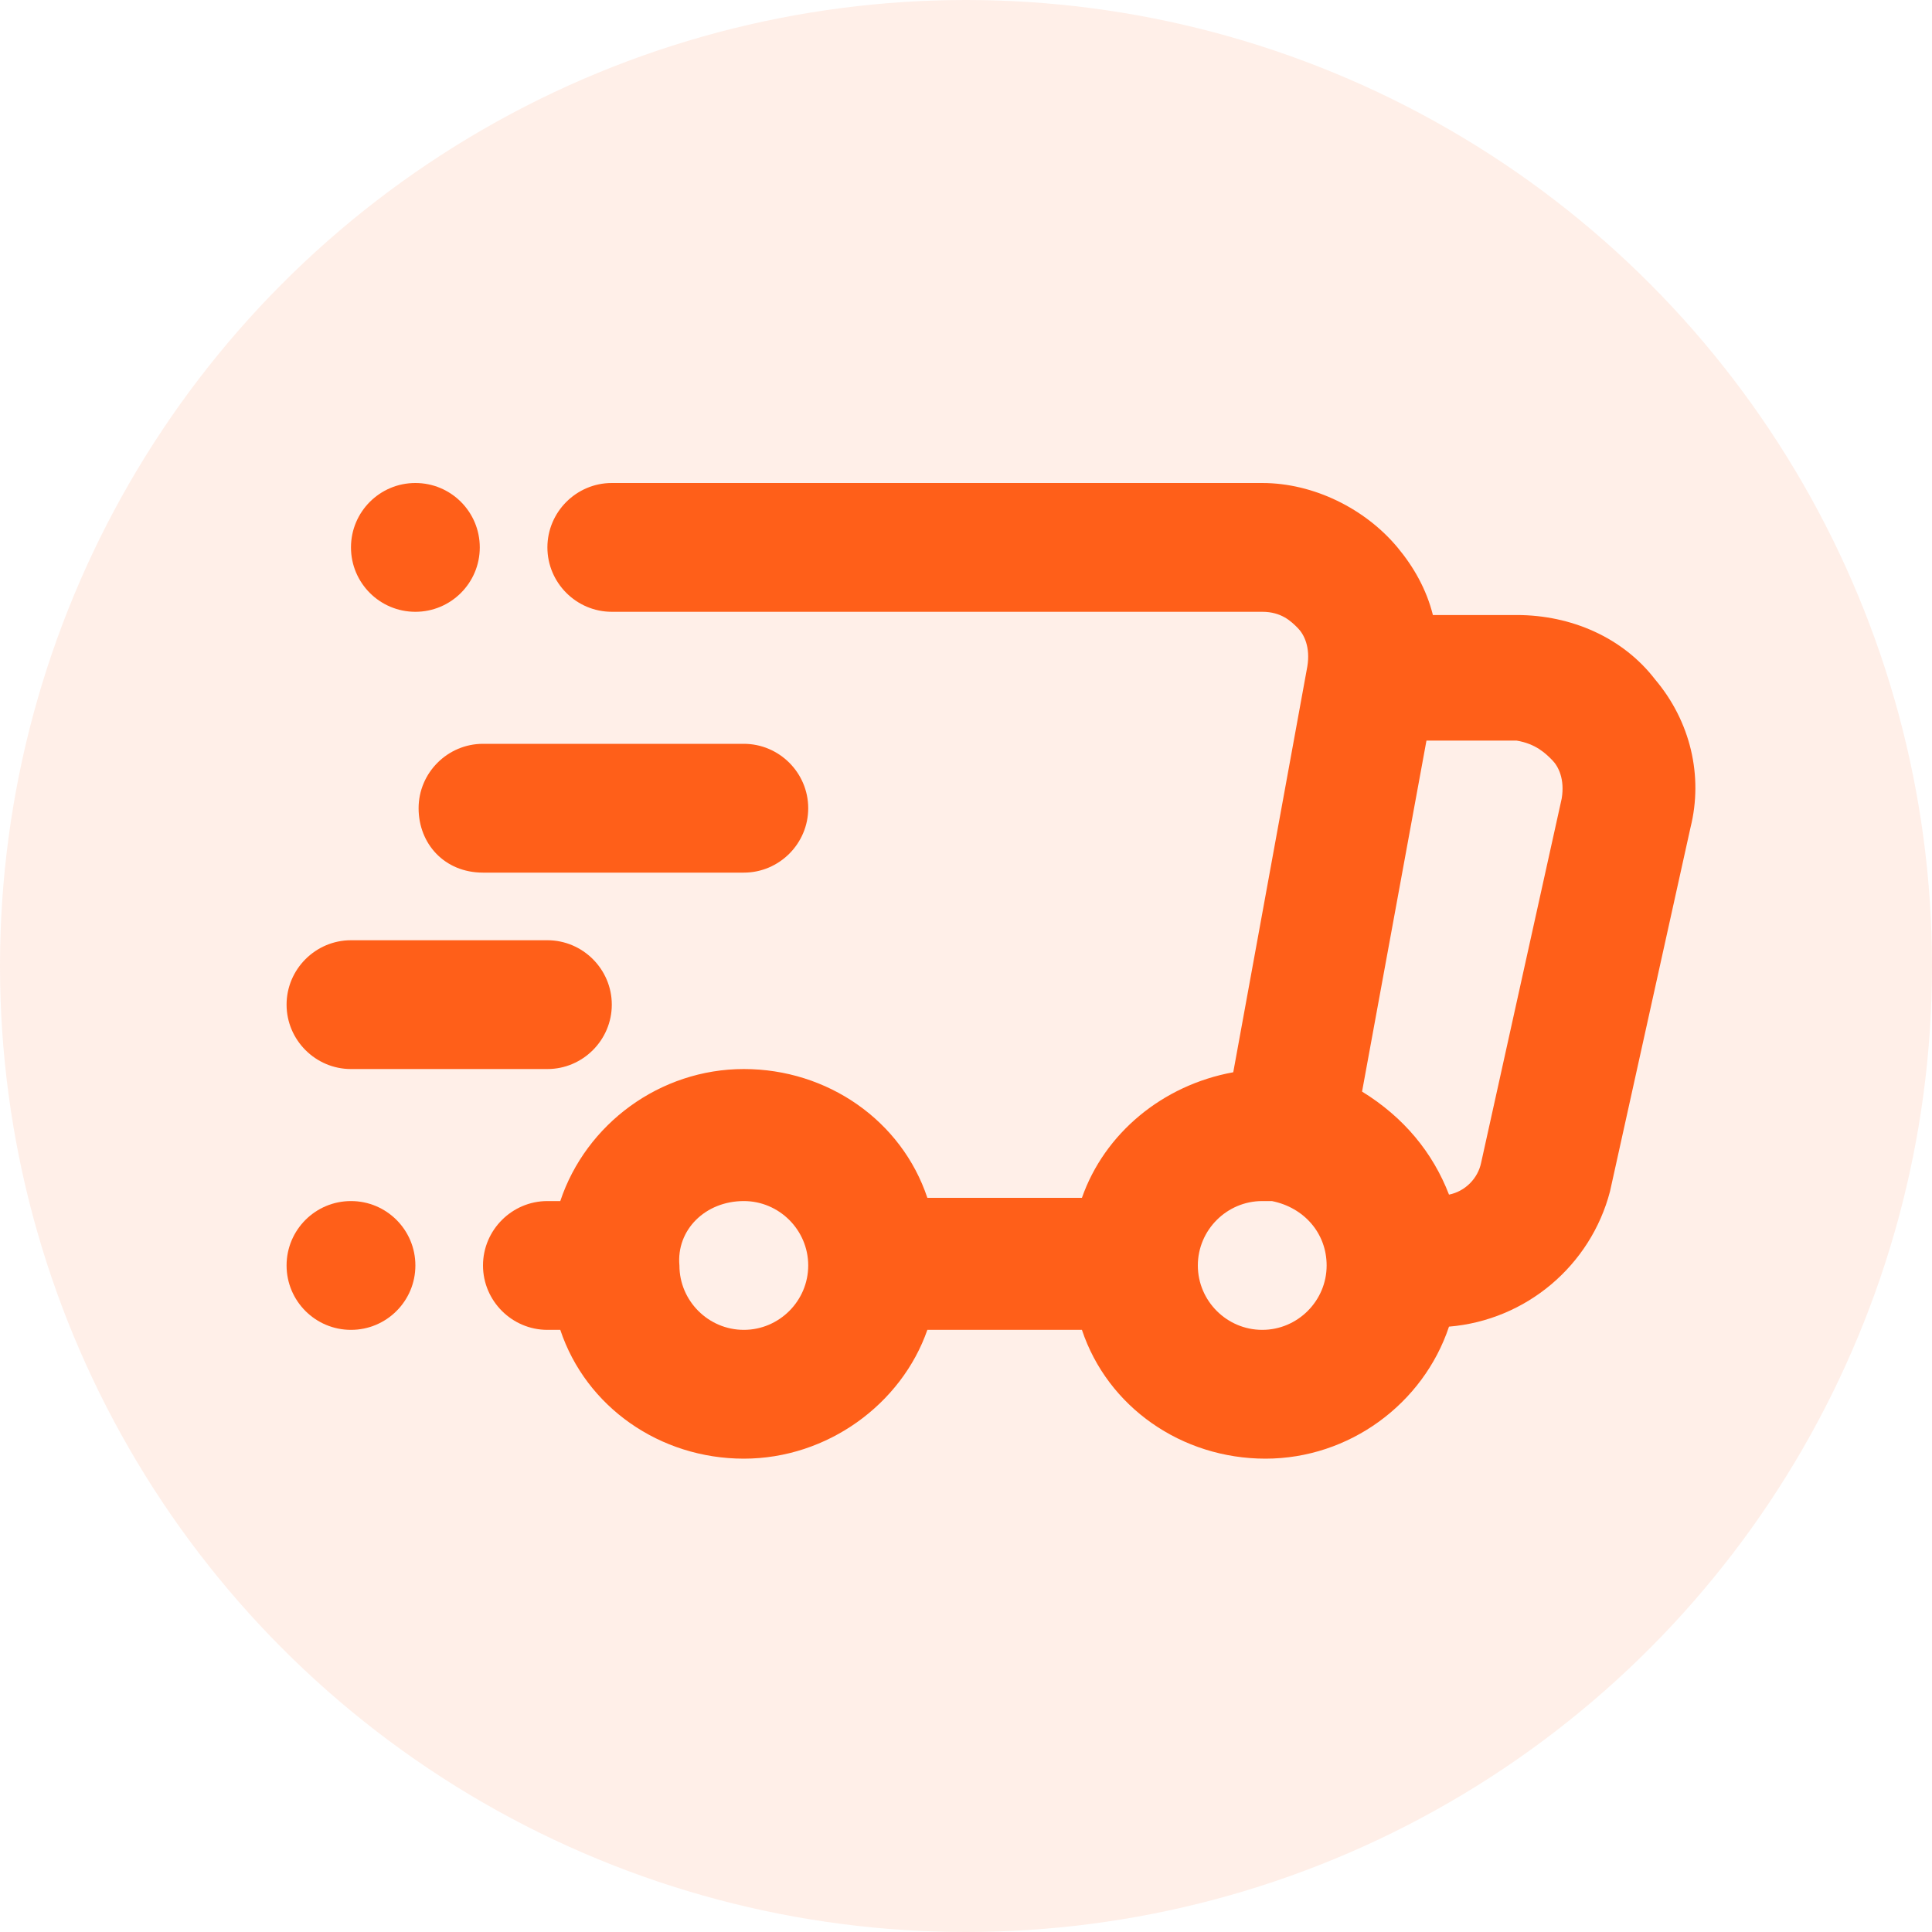
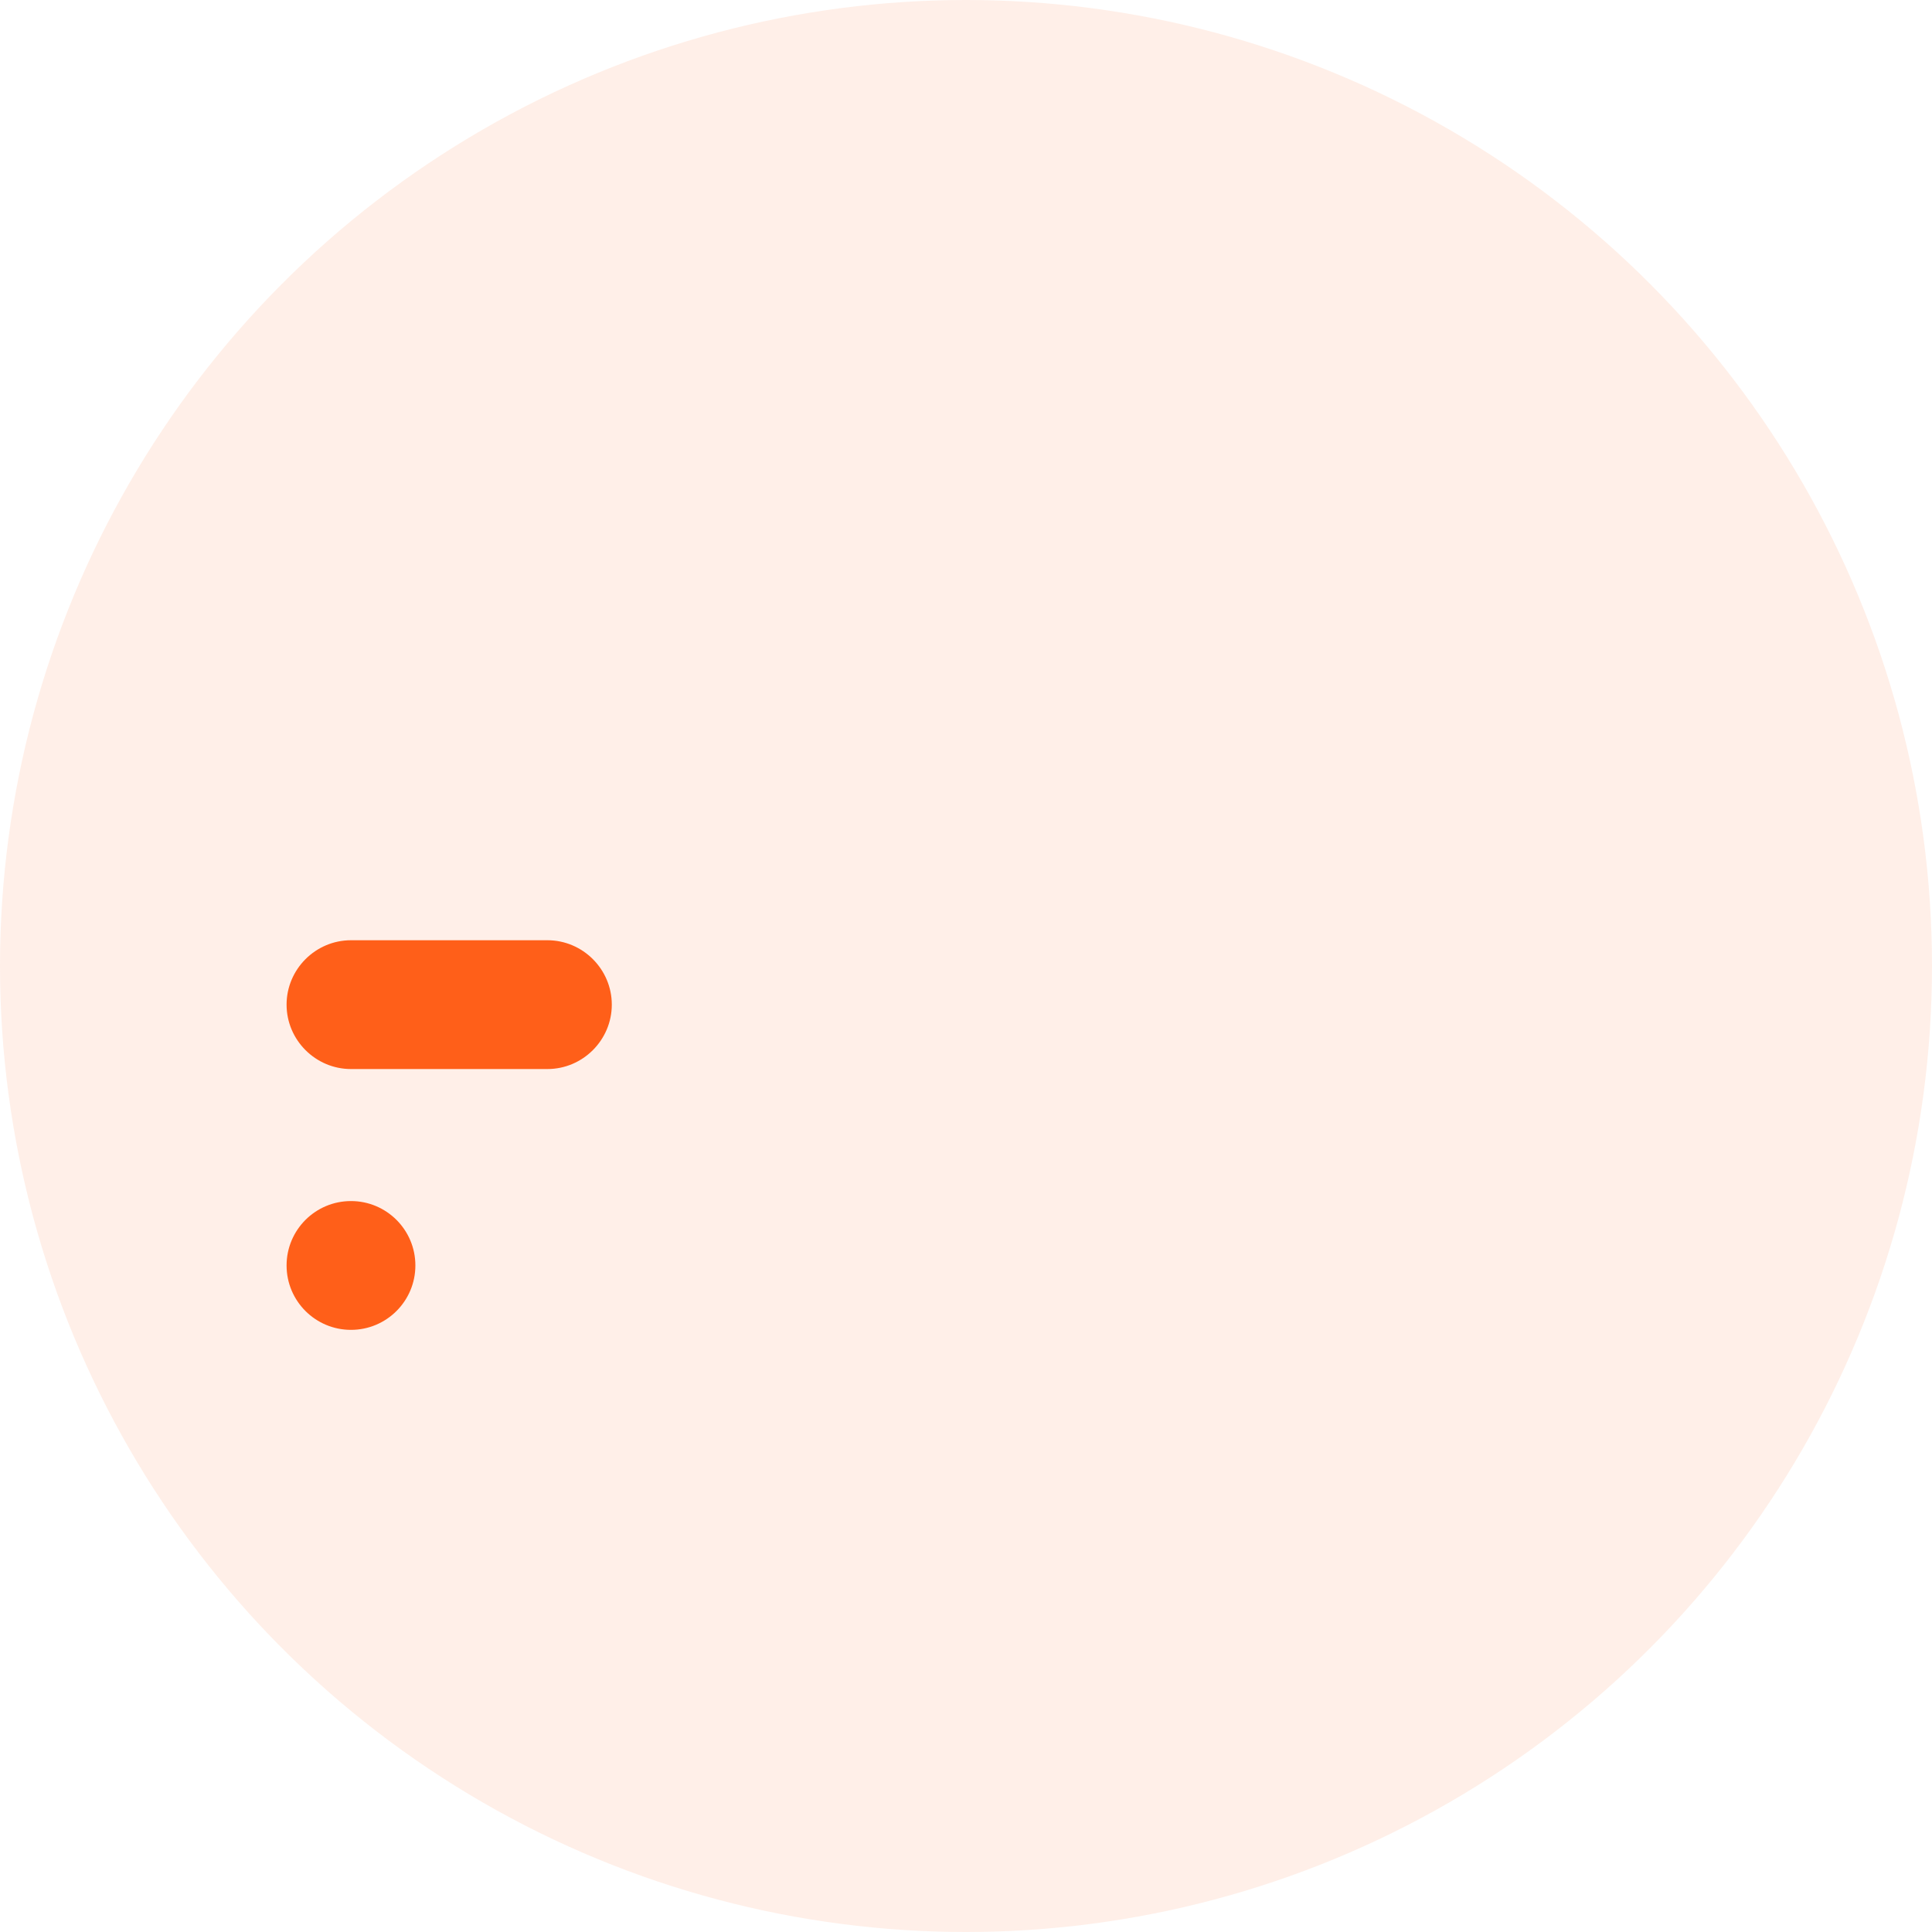
<svg xmlns="http://www.w3.org/2000/svg" version="1.1" id="shipping_product" x="0px" y="0px" viewBox="0 0 60 60" style="enable-background:new 0 0 60 60;" xml:space="preserve">
  <style type="text/css">
	.st0{opacity:0.1;fill:#FF5F19;}
	.st1{fill:#FF5F19;}
</style>
  <circle class="st0" cx="30" cy="30" r="30" />
  <g>
    <g>
-       <path class="st1" d="M17.4,37.3H17c-1.1,0-2,0.9-2,2s0.9,2,2,2h0.4c0.8,2.4,3.1,4,5.7,4s4.9-1.7,5.7-4h4.8c0.8,2.4,3.1,4,5.7,4    c2.6,0,4.9-1.7,5.7-4.1c2.4-0.2,4.4-1.9,5-4.2l2.5-11.3c0.4-1.6,0-3.3-1.1-4.6c-1-1.3-2.6-2-4.3-2h-2.6c-0.2-0.8-0.6-1.5-1.1-2.1    c-1-1.2-2.6-2-4.2-2H19c-1.1,0-2,0.9-2,2s0.9,2,2,2h20.2c0.6,0,0.9,0.3,1.1,0.5c0.2,0.2,0.4,0.6,0.3,1.2l-2.3,12.6    c-2.2,0.4-4,1.9-4.7,3.9h-4.8c-0.8-2.4-3.1-4-5.7-4S18.2,34.9,17.4,37.3z M48.2,23.6c0.2,0.2,0.4,0.6,0.3,1.2L46,36.1    c-0.1,0.5-0.5,0.9-1,1c-0.5-1.3-1.4-2.4-2.7-3.2l2-10.9h2.8C47.7,23.1,48,23.4,48.2,23.6z M39.2,37.3c0.1,0,0.3,0,0.3,0    c1,0.2,1.7,1,1.7,2c0,1.1-0.9,2-2,2c-1.1,0-2-0.9-2-2C37.2,38.2,38.1,37.3,39.2,37.3z M23.1,37.3c1.1,0,2,0.9,2,2c0,1.1-0.9,2-2,2    s-2-0.9-2-2C21,38.2,21.9,37.3,23.1,37.3z" />
-       <path class="st1" d="M15,27.1h8.1c1.1,0,2-0.9,2-2s-0.9-2-2-2H15c-1.1,0-2,0.9-2,2S13.8,27.1,15,27.1z" />
      <path class="st1" d="M10.9,33.2H17c1.1,0,2-0.9,2-2s-0.9-2-2-2h-6.1c-1.1,0-2,0.9-2,2S9.8,33.2,10.9,33.2z" />
-       <circle class="st1" cx="12.9" cy="17" r="2" />
      <circle class="st1" cx="10.9" cy="39.3" r="2" />
    </g>
  </g>
</svg>